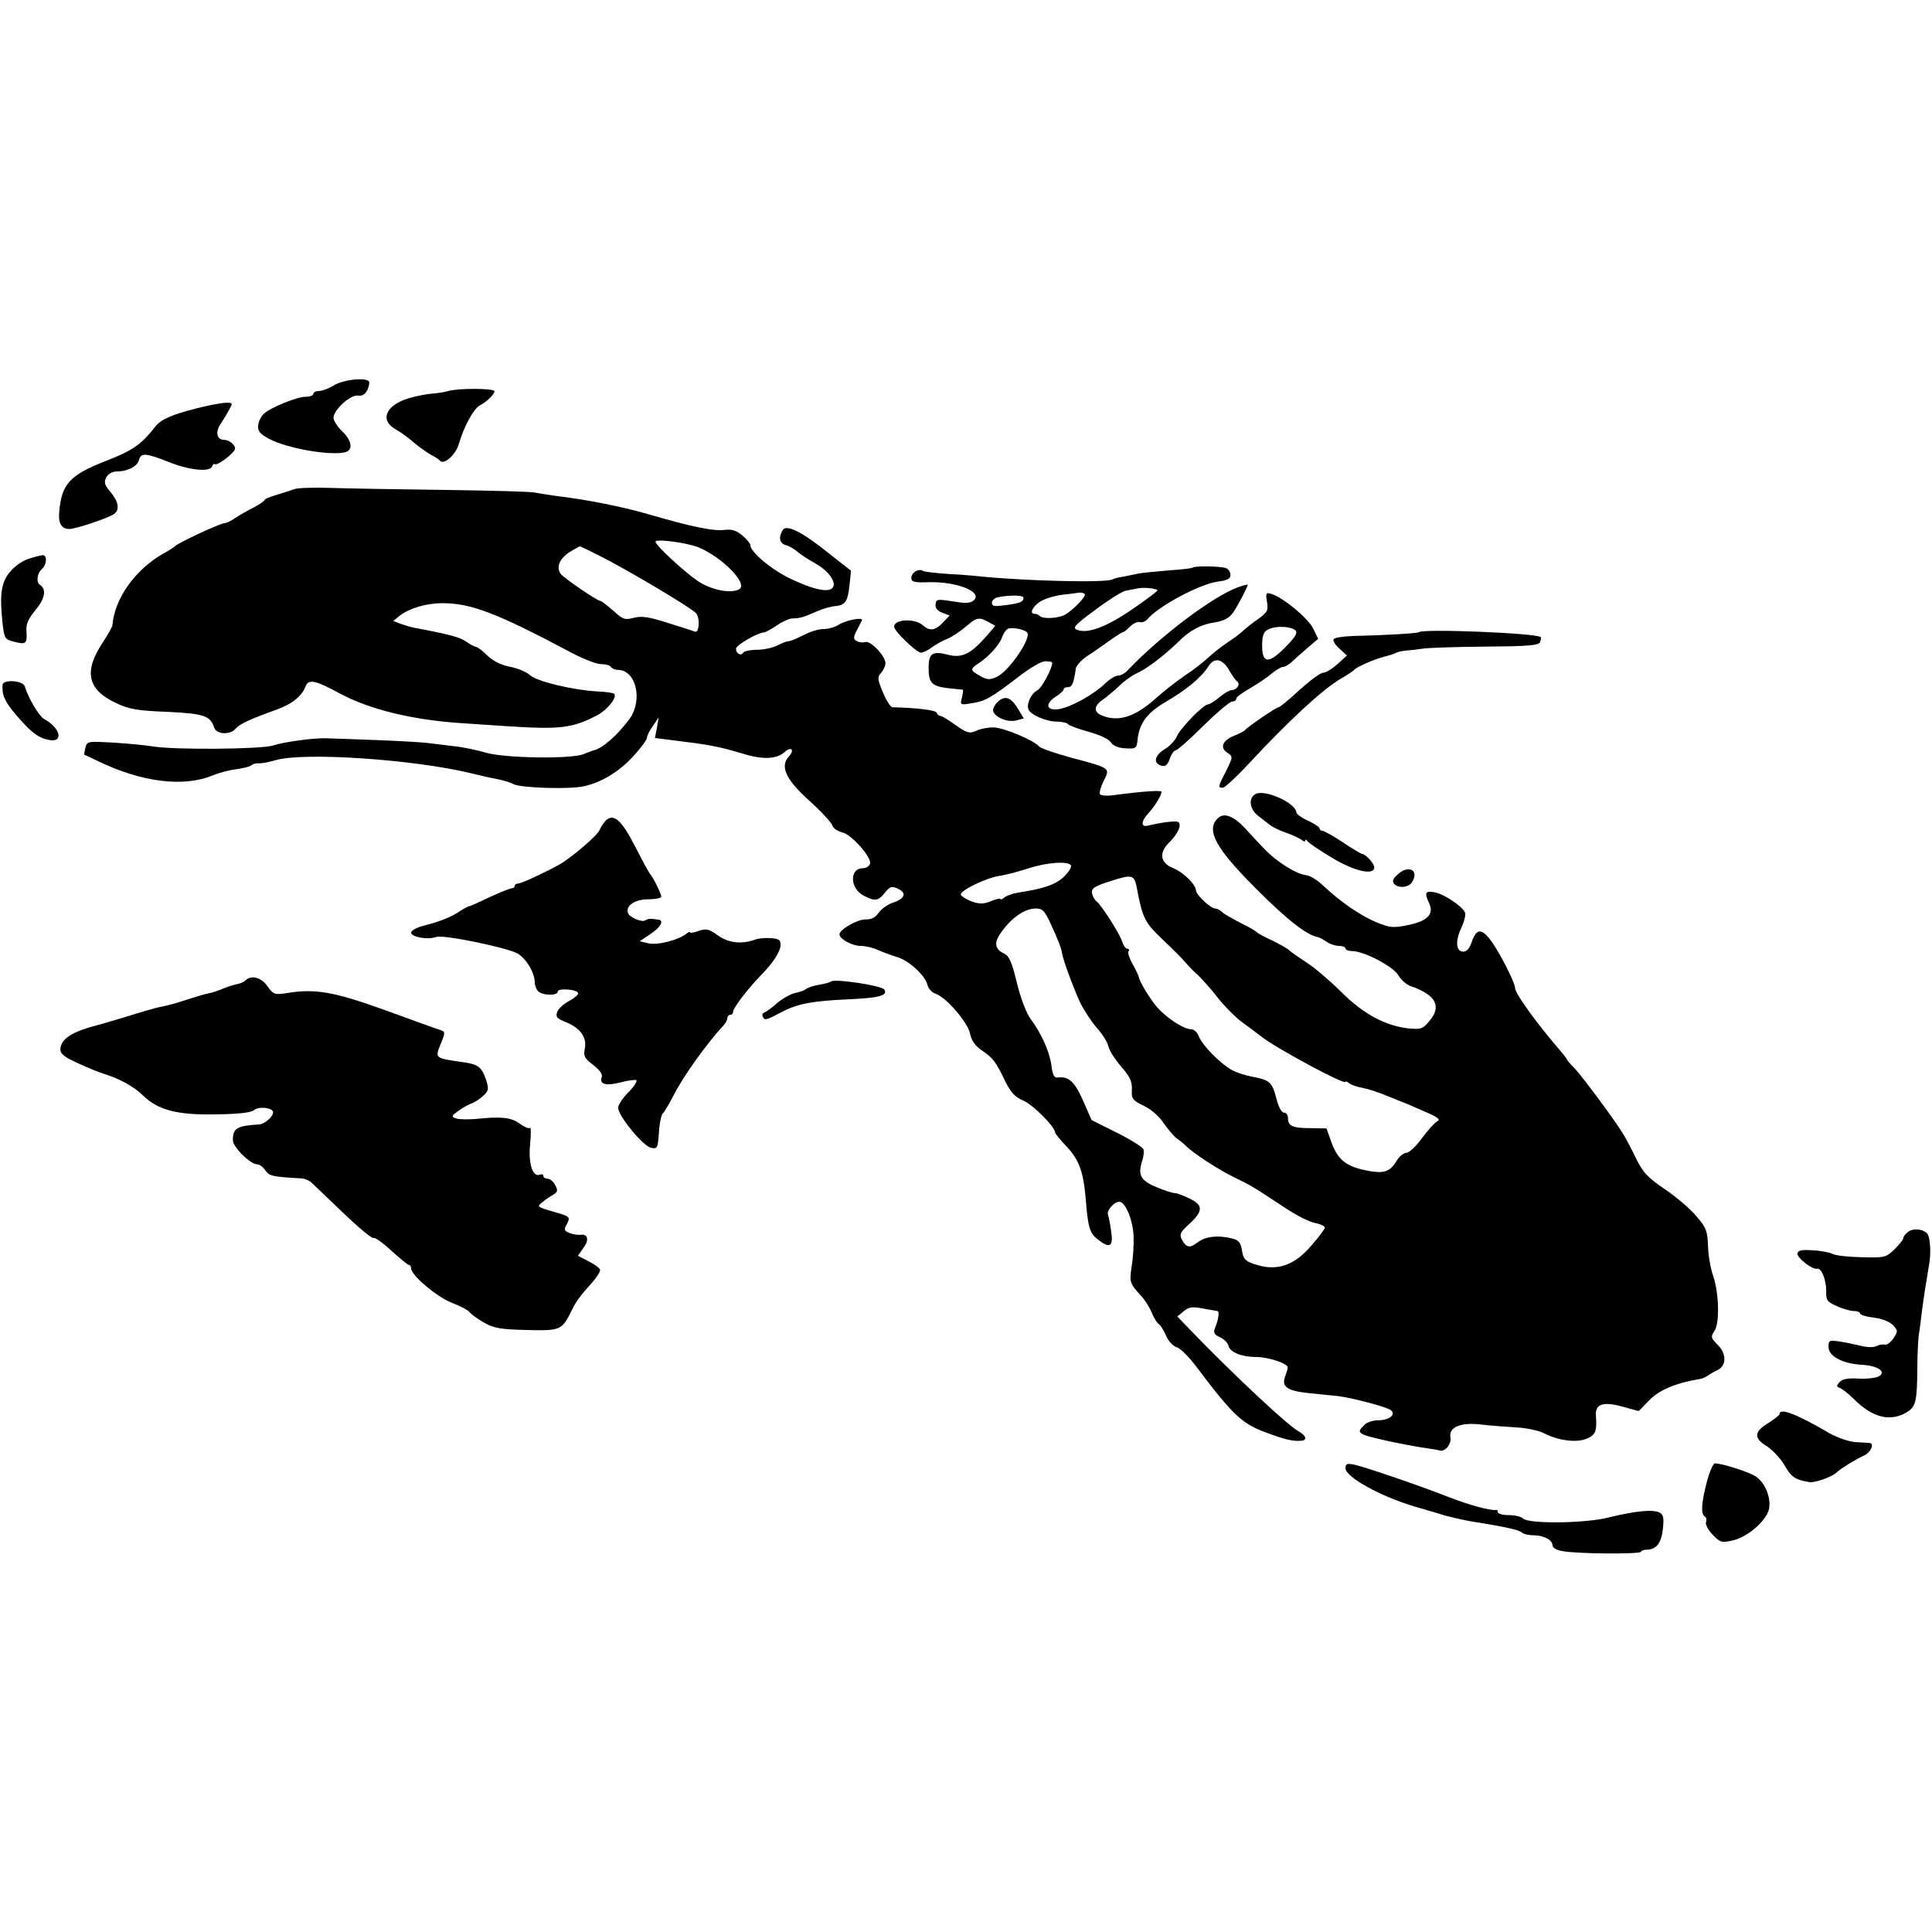
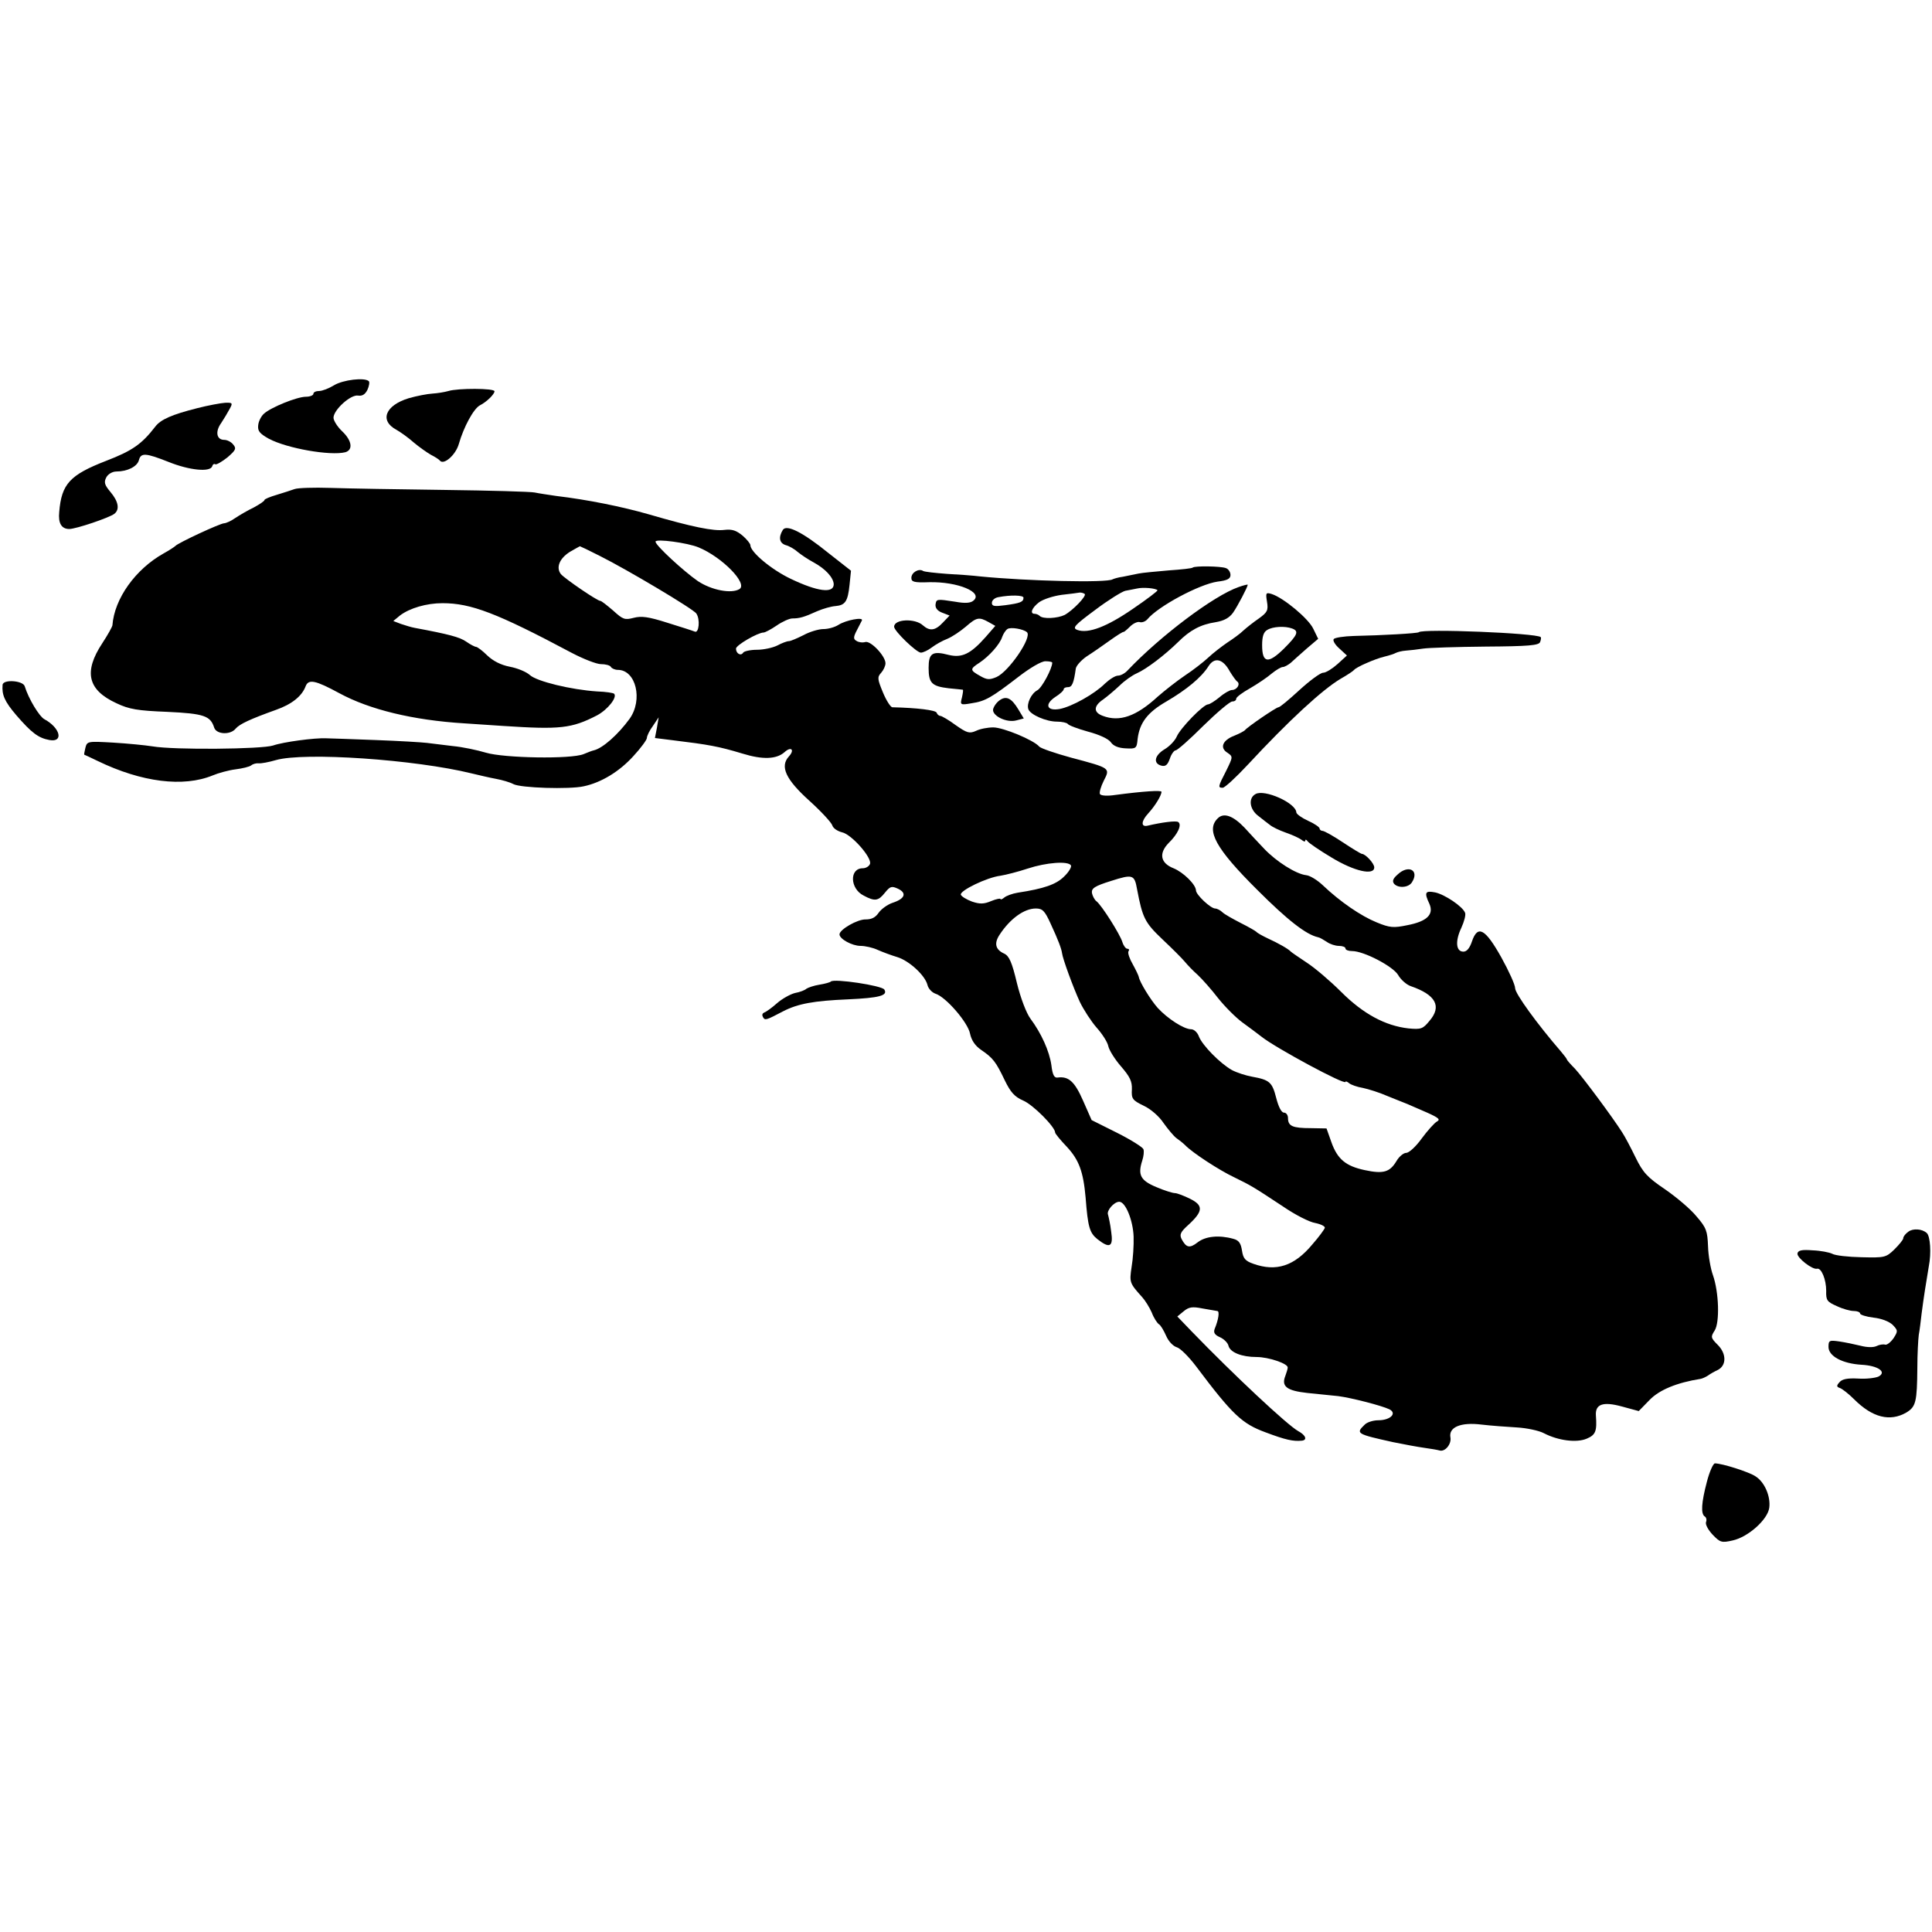
<svg xmlns="http://www.w3.org/2000/svg" version="1.0" width="672pt" height="672pt" viewBox="0 0 672 672" preserveAspectRatio="xMidYMid meet">
  <g transform="translate(0,672) scale(0.1,-0.1)" fill="#000000" stroke="none">
    <path d="M1162 5380 c-18 -11 -41 -20 -52 -20 -11 0 -20 -4 -20 -10 0 -5 -12 -10 -26 -10 -31 0 -122 -37 -146 -59 -10 -9 -19 -27 -20 -41 -2 -19 5 -28 37 -46 64 -34 214 -60 266 -47 28 8 23 41 -11 73 -16 15 -30 37 -30 47 0 27 60 82 86 77 14 -2 24 4 32 20 6 13 8 27 5 30 -14 14 -90 5 -121 -14z" />
    <path d="M1560 5360 c-14 -4 -39 -8 -56 -9 -17 -1 -54 -8 -82 -16 -82 -25 -103 -78 -43 -110 14 -8 41 -27 60 -44 19 -16 46 -35 60 -43 14 -7 28 -16 31 -20 13 -17 55 19 66 58 17 59 51 122 73 134 24 12 51 39 51 49 0 11 -128 11 -160 1z" />
    <path d="M685 5300 c-87 -22 -126 -39 -145 -64 -47 -61 -80 -84 -171 -119 -126 -49 -155 -80 -163 -178 -4 -39 8 -59 35 -59 23 0 139 39 157 53 19 15 14 43 -14 76 -21 25 -23 34 -14 51 6 11 21 20 35 20 38 0 72 17 78 39 7 27 23 26 104 -6 72 -29 144 -36 151 -15 2 7 7 10 11 7 4 -2 23 9 42 24 29 25 32 31 20 45 -7 9 -21 16 -31 16 -27 0 -32 29 -11 58 10 15 23 37 30 50 11 20 10 22 -16 21 -15 -1 -59 -9 -98 -19z" />
    <path d="M1025 5019 c-11 -4 -39 -13 -62 -20 -24 -7 -43 -15 -43 -18 0 -4 -17 -15 -37 -26 -21 -10 -50 -27 -65 -37 -14 -10 -32 -18 -38 -18 -14 0 -162 -69 -170 -79 -3 -3 -21 -15 -41 -26 -98 -55 -171 -157 -178 -250 -1 -6 -16 -33 -35 -62 -66 -100 -51 -163 49 -209 44 -21 74 -26 177 -30 128 -6 150 -14 163 -55 8 -24 57 -26 75 -3 14 16 51 33 140 65 54 19 90 47 103 82 10 26 34 21 117 -24 105 -57 256 -94 435 -105 44 -3 105 -7 135 -9 198 -13 238 -9 327 37 37 20 71 63 59 75 -3 3 -29 7 -59 8 -91 6 -210 35 -234 57 -12 11 -43 24 -70 29 -31 6 -58 20 -78 39 -17 17 -35 30 -39 30 -4 0 -20 8 -34 18 -23 16 -61 26 -179 48 -12 2 -34 9 -49 14 l-26 10 23 19 c34 26 93 43 148 43 99 0 189 -34 450 -173 40 -21 86 -39 101 -39 16 0 32 -4 35 -10 3 -5 14 -10 24 -10 63 0 88 -104 41 -170 -40 -55 -94 -103 -125 -110 -5 -1 -21 -7 -35 -13 -43 -18 -277 -14 -340 5 -30 9 -82 20 -115 23 -33 4 -73 9 -90 11 -16 2 -97 7 -180 10 -82 3 -159 6 -170 6 -41 2 -151 -13 -185 -25 -39 -13 -344 -16 -420 -3 -25 4 -86 10 -136 13 -89 5 -91 5 -97 -18 -3 -13 -5 -23 -4 -24 1 0 22 -10 47 -22 153 -74 298 -92 400 -50 19 8 55 18 79 21 24 3 49 9 55 14 6 5 18 8 26 7 8 -1 35 4 59 11 99 29 486 2 681 -46 25 -6 63 -15 85 -19 22 -4 49 -12 60 -18 25 -14 196 -19 245 -8 62 13 125 52 173 105 26 28 47 57 47 63 0 7 9 26 21 42 l20 30 -6 -36 -7 -36 64 -8 c123 -15 157 -21 240 -46 71 -22 119 -20 147 5 23 21 36 8 15 -15 -32 -35 -11 -80 71 -154 41 -37 77 -76 80 -86 3 -10 18 -20 34 -24 33 -7 105 -89 97 -110 -3 -8 -14 -15 -25 -15 -47 0 -45 -71 3 -95 39 -21 51 -19 74 10 18 22 23 24 45 14 32 -15 25 -35 -18 -49 -18 -6 -40 -22 -49 -35 -11 -16 -24 -23 -45 -23 -28 1 -91 -35 -91 -52 0 -16 44 -40 73 -40 16 0 43 -6 60 -14 18 -8 48 -19 68 -25 42 -13 97 -64 105 -97 3 -13 16 -26 27 -30 37 -11 114 -101 121 -139 5 -23 17 -42 39 -57 41 -28 51 -41 82 -106 20 -41 34 -57 64 -70 35 -15 111 -92 111 -111 0 -4 18 -26 40 -49 43 -46 58 -87 66 -177 8 -104 14 -123 41 -145 43 -34 56 -27 48 26 -3 26 -9 52 -11 59 -6 14 21 45 39 45 22 0 48 -65 50 -121 1 -30 -2 -77 -7 -106 -8 -54 -7 -56 37 -105 10 -11 25 -35 33 -53 7 -19 19 -37 25 -41 6 -3 17 -22 25 -40 8 -19 24 -36 37 -40 12 -3 42 -33 67 -66 127 -169 160 -200 242 -230 69 -26 96 -32 126 -29 20 2 14 19 -12 33 -37 20 -227 198 -371 347 l-50 52 22 18 c18 15 30 17 65 10 24 -4 47 -8 52 -9 9 0 4 -31 -9 -62 -5 -13 0 -21 18 -29 14 -6 28 -20 30 -30 6 -23 46 -39 98 -39 41 0 110 -23 108 -37 0 -4 -4 -17 -8 -28 -15 -37 4 -52 76 -60 37 -4 86 -9 108 -11 46 -6 151 -33 178 -46 27 -14 3 -38 -39 -38 -18 0 -40 -7 -48 -16 -31 -30 -27 -32 99 -60 39 -8 88 -17 110 -20 22 -3 45 -7 52 -9 19 -6 42 22 38 45 -7 36 36 54 108 45 34 -4 90 -8 124 -10 34 -2 76 -11 93 -20 50 -26 114 -34 149 -19 31 13 36 26 32 80 -3 40 24 50 90 32 l59 -16 38 39 c34 35 95 60 177 73 6 1 17 6 25 11 8 6 24 15 35 20 31 16 30 57 0 87 -25 25 -25 28 -11 50 18 28 15 133 -6 193 -8 22 -16 67 -17 100 -2 53 -6 65 -40 104 -20 25 -70 67 -109 94 -62 42 -77 58 -103 111 -16 33 -37 73 -47 88 -33 52 -137 192 -164 221 -16 16 -28 30 -28 32 0 2 -9 14 -20 27 -83 96 -160 202 -160 221 0 12 -22 60 -48 107 -56 100 -82 114 -102 56 -8 -24 -18 -36 -30 -36 -26 0 -29 37 -7 83 10 22 16 45 13 52 -8 22 -71 64 -104 71 -35 7 -39 0 -20 -40 16 -37 -9 -61 -77 -74 -48 -10 -61 -9 -107 10 -54 22 -126 71 -187 129 -19 18 -45 34 -58 35 -35 4 -103 47 -145 91 -20 21 -51 54 -69 74 -40 42 -73 54 -94 32 -41 -41 -6 -105 138 -248 105 -105 170 -156 212 -165 6 -1 19 -9 30 -16 11 -8 30 -14 42 -14 13 0 23 -4 23 -9 0 -5 10 -9 23 -9 41 0 142 -53 160 -83 9 -16 29 -34 44 -39 87 -30 109 -70 65 -121 -23 -28 -29 -30 -73 -26 -80 9 -157 50 -234 127 -38 38 -92 84 -120 102 -27 18 -52 35 -55 38 -9 10 -45 30 -80 46 -19 9 -37 19 -40 23 -3 3 -27 17 -55 31 -27 14 -56 30 -63 37 -7 7 -19 13 -25 13 -16 0 -67 48 -67 63 -1 21 -44 63 -78 77 -46 18 -52 52 -17 88 32 31 47 64 33 73 -8 5 -56 -1 -107 -13 -23 -5 -22 16 3 43 23 25 46 62 46 75 0 6 -63 2 -161 -11 -26 -4 -49 -3 -53 3 -3 5 3 26 13 46 23 45 25 44 -114 81 -55 15 -104 32 -110 38 -19 23 -126 67 -160 67 -19 0 -46 -5 -60 -12 -23 -10 -31 -8 -71 20 -24 18 -49 32 -53 32 -5 0 -11 5 -13 11 -3 9 -67 17 -154 19 -6 0 -21 23 -33 52 -19 46 -20 53 -6 68 8 9 15 24 15 33 0 25 -51 79 -70 74 -10 -3 -24 -1 -31 4 -11 6 -11 13 1 36 8 15 16 31 18 35 6 13 -56 1 -81 -15 -14 -9 -37 -15 -53 -15 -16 0 -47 -9 -69 -21 -22 -11 -45 -21 -51 -21 -7 0 -25 -7 -40 -15 -16 -8 -48 -15 -71 -15 -23 0 -45 -5 -48 -10 -8 -13 -25 -3 -25 14 0 12 76 56 96 56 5 0 26 11 45 24 20 14 45 25 55 25 24 0 40 4 86 25 21 9 49 17 64 18 34 3 43 16 49 74 l5 49 -79 62 c-89 72 -145 100 -158 80 -16 -26 -12 -46 10 -53 12 -3 31 -14 42 -24 11 -9 36 -26 55 -36 42 -23 69 -53 70 -76 0 -33 -56 -26 -150 19 -67 32 -140 93 -140 117 0 5 -12 20 -27 33 -22 18 -36 23 -63 20 -38 -5 -112 10 -263 54 -94 27 -213 51 -322 64 -27 4 -61 9 -75 12 -14 3 -155 7 -315 9 -159 2 -337 5 -395 7 -58 2 -115 0 -125 -4z m1405 -203 c82 -34 172 -126 142 -145 -28 -17 -97 -4 -145 28 -49 34 -147 124 -147 137 0 11 112 -4 150 -20z m-343 -30 c94 -47 326 -185 335 -200 14 -20 9 -69 -5 -63 -7 3 -51 17 -96 31 -66 21 -90 24 -117 17 -31 -8 -37 -6 -71 25 -21 18 -41 34 -45 34 -11 0 -123 77 -137 93 -18 23 -5 55 32 78 18 10 33 19 34 19 1 0 33 -15 70 -34z m1638 -1076 c3 -5 -7 -23 -24 -39 -27 -27 -69 -42 -161 -56 -19 -3 -40 -11 -47 -17 -7 -6 -13 -8 -13 -5 0 3 -15 0 -32 -7 -26 -11 -40 -11 -67 -2 -19 7 -37 18 -39 24 -4 14 90 60 138 66 19 3 62 14 95 25 64 21 140 27 150 11z m230 -83 c19 -100 27 -116 88 -174 34 -32 69 -67 78 -78 9 -11 29 -32 45 -46 16 -15 48 -51 71 -81 24 -30 61 -67 84 -84 22 -16 53 -39 67 -50 49 -39 292 -170 292 -157 0 3 6 1 13 -5 6 -5 28 -13 47 -16 19 -4 58 -16 85 -28 28 -11 59 -24 70 -28 11 -5 42 -18 69 -30 40 -18 47 -24 34 -31 -9 -5 -33 -32 -53 -59 -20 -28 -44 -50 -54 -50 -9 0 -25 -13 -34 -29 -23 -38 -45 -45 -110 -31 -66 14 -95 38 -116 97 l-17 48 -55 1 c-63 0 -79 7 -79 35 0 10 -6 19 -14 19 -9 0 -19 20 -27 51 -14 55 -23 63 -84 74 -22 4 -53 14 -70 23 -41 23 -103 86 -115 117 -5 14 -17 25 -27 25 -25 0 -82 37 -116 74 -25 28 -63 90 -66 108 -1 5 -10 24 -21 44 -11 19 -18 39 -15 45 4 5 2 9 -4 9 -5 0 -13 10 -17 23 -8 27 -72 128 -90 142 -7 5 -14 19 -16 29 -2 16 9 24 67 42 75 24 81 22 90 -29z m-301 -119 c27 -58 38 -88 40 -103 2 -19 39 -120 62 -170 13 -27 39 -67 58 -89 19 -21 38 -50 41 -65 3 -14 23 -46 44 -70 31 -36 39 -52 38 -80 -2 -33 2 -38 41 -57 24 -11 54 -37 69 -60 15 -21 35 -45 44 -52 10 -7 24 -18 31 -25 26 -27 120 -88 171 -112 59 -29 63 -31 169 -101 42 -29 93 -55 113 -58 20 -4 35 -12 33 -17 -2 -6 -21 -32 -43 -57 -63 -76 -126 -96 -205 -68 -29 10 -36 19 -40 46 -4 26 -11 36 -30 41 -50 14 -97 9 -124 -12 -28 -22 -40 -19 -56 11 -8 16 -4 25 24 50 51 47 52 67 6 90 -22 11 -46 20 -53 20 -8 0 -37 9 -65 21 -55 23 -65 42 -49 92 5 15 7 33 4 40 -3 7 -44 33 -92 57 l-88 44 -30 68 c-29 66 -50 85 -88 80 -12 -2 -18 9 -22 43 -7 49 -35 111 -73 162 -14 19 -34 71 -47 124 -17 72 -27 94 -44 102 -31 14 -36 36 -16 66 36 55 85 91 126 91 23 0 31 -8 51 -52z" />
-     <path d="M99 4776 c-20 -6 -49 -26 -64 -45 -31 -36 -37 -78 -26 -180 6 -52 8 -55 40 -63 41 -11 46 -7 43 36 -2 26 6 43 32 75 33 39 38 72 15 87 -14 8 -10 40 6 54 18 15 20 50 3 49 -7 -1 -29 -6 -49 -13z" />
    <path d="M4149 4746 c-2 -3 -40 -7 -84 -10 -44 -4 -91 -8 -105 -11 -14 -3 -38 -8 -54 -11 -16 -2 -32 -7 -36 -9 -20 -13 -298 -6 -460 10 -25 3 -78 7 -117 9 -40 3 -77 7 -82 10 -15 10 -41 -5 -41 -24 0 -14 9 -17 63 -15 98 2 188 -35 153 -64 -10 -9 -30 -10 -63 -4 -65 10 -66 10 -69 -10 -1 -12 7 -22 23 -28 l26 -10 -23 -24 c-27 -29 -46 -31 -70 -10 -27 25 -100 22 -100 -5 0 -15 78 -90 93 -90 8 0 25 8 38 18 13 10 38 24 54 30 17 7 45 26 64 42 38 33 46 35 80 16 l23 -13 -33 -38 c-53 -60 -83 -74 -129 -63 -57 15 -70 6 -70 -45 0 -53 11 -64 70 -71 25 -2 47 -5 49 -5 2 -1 0 -13 -3 -27 -7 -26 -6 -27 34 -20 47 7 68 19 164 93 39 30 78 53 92 53 13 0 24 -2 24 -5 0 -20 -36 -88 -52 -96 -21 -11 -38 -47 -31 -66 7 -19 62 -43 99 -43 18 0 35 -4 38 -8 3 -5 35 -17 71 -27 38 -10 71 -25 79 -37 9 -13 27 -20 52 -21 36 -2 38 0 41 33 7 56 34 92 100 130 70 41 121 83 146 122 21 34 51 27 75 -18 10 -16 21 -32 26 -35 11 -9 -2 -29 -19 -29 -7 0 -27 -11 -43 -25 -17 -14 -35 -25 -40 -25 -16 0 -96 -82 -109 -112 -6 -14 -25 -34 -42 -44 -35 -21 -41 -49 -12 -57 15 -4 22 2 30 24 5 16 15 29 20 29 6 0 49 38 96 85 48 47 93 85 101 85 8 0 14 4 14 10 0 5 21 21 48 36 26 15 60 38 75 51 16 13 33 23 39 23 6 0 18 7 27 14 9 8 34 31 56 50 l40 34 -17 35 c-17 36 -104 108 -145 121 -20 6 -21 4 -16 -27 5 -30 1 -37 -28 -58 -19 -13 -43 -32 -54 -42 -11 -11 -36 -29 -56 -42 -19 -13 -49 -36 -66 -52 -16 -15 -53 -44 -82 -63 -28 -19 -70 -52 -94 -73 -75 -69 -133 -89 -191 -67 -33 12 -33 34 1 57 14 10 40 32 57 48 17 17 44 36 60 43 34 15 97 63 144 109 41 41 78 61 131 69 29 5 47 15 60 33 16 23 51 90 51 97 0 2 -15 -2 -32 -8 -86 -30 -271 -169 -386 -290 -9 -10 -24 -18 -33 -18 -10 0 -30 -13 -46 -28 -36 -36 -115 -80 -157 -88 -45 -8 -54 16 -15 42 16 10 29 22 29 27 0 4 7 7 15 7 14 0 20 14 27 65 2 10 19 29 38 42 19 12 55 37 80 55 25 18 46 31 48 30 1 -1 11 7 23 19 11 11 27 18 34 15 7 -2 19 2 26 10 37 45 181 122 244 131 34 4 45 10 45 23 0 10 -7 21 -16 24 -18 7 -108 8 -115 2z m-123 -79 c2 -2 -36 -31 -86 -65 -90 -62 -155 -87 -193 -73 -18 7 -10 16 63 70 45 34 92 63 104 66 12 2 30 6 41 8 21 5 65 1 71 -6z m-253 -13 c7 -7 -41 -57 -70 -73 -25 -12 -76 -15 -87 -3 -4 4 -12 7 -17 7 -18 0 -10 21 15 40 15 11 50 22 79 26 29 3 57 7 63 8 6 0 13 -2 17 -5z m-213 -13 c0 -15 -12 -19 -63 -26 -38 -5 -47 -4 -47 8 0 9 10 18 23 20 42 8 87 7 87 -2z m12 -120 c19 -17 -63 -137 -106 -156 -24 -10 -33 -10 -57 4 -36 20 -36 24 -2 46 33 22 71 64 79 90 4 11 12 23 18 27 11 8 56 0 68 -11z m922 13 c25 -9 20 -22 -28 -70 -55 -54 -76 -51 -76 12 0 30 5 46 18 53 19 12 62 14 86 5z" />
    <path d="M4935 4521 c-4 -4 -128 -11 -225 -13 -36 -1 -68 -6 -71 -11 -4 -5 5 -20 20 -33 l26 -24 -33 -30 c-18 -16 -40 -30 -50 -30 -9 0 -46 -27 -82 -60 -36 -33 -68 -60 -73 -60 -8 0 -109 -69 -117 -80 -3 -3 -19 -12 -37 -19 -41 -16 -51 -42 -24 -59 20 -14 20 -14 -4 -63 -29 -56 -29 -59 -12 -59 7 0 46 36 87 80 142 153 259 261 323 299 23 13 44 27 47 31 8 10 72 38 105 46 17 4 35 10 40 13 6 3 21 7 35 8 14 1 41 4 60 7 19 3 117 6 218 7 148 1 185 4 189 16 3 8 4 15 2 17 -14 14 -412 30 -424 17z" />
    <path d="M9 4338 c-3 -35 7 -58 48 -106 52 -60 76 -79 115 -86 50 -9 38 42 -17 72 -18 9 -56 72 -69 115 -6 20 -75 25 -77 5z" />
    <path d="M3474 4282 c-11 -9 -20 -24 -20 -32 1 -22 48 -44 80 -36 l27 7 -18 30 c-25 42 -44 51 -69 31z" />
    <path d="M4367 3958 c-26 -14 -21 -54 11 -77 15 -12 33 -26 40 -31 7 -6 31 -18 54 -26 23 -8 47 -19 55 -25 7 -6 13 -8 13 -3 0 5 4 4 8 -2 4 -6 42 -32 84 -57 79 -48 148 -63 148 -34 0 14 -31 47 -43 47 -3 0 -33 18 -66 40 -33 22 -65 40 -71 40 -5 0 -10 4 -10 8 0 5 -18 17 -40 27 -22 10 -40 23 -41 29 -1 33 -111 82 -142 64z" />
-     <path d="M2106 3865 c-8 -9 -17 -23 -21 -33 -6 -17 -97 -95 -139 -119 -47 -26 -132 -66 -143 -66 -7 0 -13 -4 -13 -9 0 -4 -5 -8 -11 -8 -6 0 -40 -14 -75 -30 -35 -17 -67 -31 -71 -32 -5 0 -19 -8 -33 -17 -29 -20 -68 -36 -127 -51 -24 -6 -43 -17 -43 -24 0 -15 58 -26 87 -15 25 9 248 -37 284 -58 30 -18 59 -67 59 -100 0 -10 5 -24 12 -31 15 -15 68 -16 68 -1 0 13 70 8 71 -6 1 -5 -14 -17 -32 -27 -19 -10 -37 -27 -41 -38 -6 -17 -1 -23 32 -36 49 -20 72 -53 64 -92 -5 -25 -1 -33 29 -56 23 -18 34 -33 30 -43 -9 -24 14 -31 65 -18 26 7 51 10 55 8 5 -3 -7 -22 -27 -42 -20 -20 -36 -44 -36 -54 0 -28 87 -134 114 -139 23 -5 24 -2 28 54 2 33 9 63 14 66 5 4 21 32 37 62 32 64 113 178 175 245 6 7 12 18 12 24 0 6 5 11 10 11 6 0 10 5 10 11 0 13 52 81 95 125 44 44 71 86 70 109 0 16 -7 20 -35 22 -19 1 -42 -1 -50 -4 -48 -18 -93 -14 -131 12 -33 24 -42 26 -69 17 -16 -6 -30 -8 -30 -5 0 3 -6 1 -13 -5 -27 -22 -103 -41 -132 -33 l-30 7 37 25 c36 23 49 48 28 50 -5 1 -16 2 -22 3 -7 1 -18 -1 -23 -5 -12 -9 -57 11 -61 26 -8 25 25 47 70 47 25 0 46 4 46 9 0 11 -30 71 -39 79 -3 3 -26 45 -51 94 -48 94 -76 119 -104 91z" />
    <path d="M4861 3678 c-16 -14 -19 -23 -12 -32 14 -16 50 -14 62 5 27 42 -12 63 -50 27z" />
-     <path d="M854 3310 c-5 -5 -18 -11 -29 -13 -11 -2 -33 -9 -48 -15 -15 -7 -40 -15 -55 -18 -15 -3 -47 -13 -72 -21 -43 -14 -60 -19 -105 -28 -11 -3 -58 -16 -105 -31 -47 -14 -89 -27 -95 -28 -95 -24 -135 -50 -135 -87 0 -15 16 -27 63 -48 35 -16 74 -32 88 -36 53 -16 106 -45 136 -75 52 -51 119 -69 255 -66 78 1 122 6 132 15 17 14 66 8 66 -8 0 -15 -30 -41 -48 -42 -79 -5 -92 -13 -92 -55 0 -24 61 -84 85 -84 8 0 20 -9 28 -21 14 -20 24 -22 129 -28 9 -1 23 -7 30 -13 8 -7 57 -55 111 -106 53 -51 101 -91 106 -88 5 3 33 -17 62 -44 30 -27 57 -50 62 -50 4 0 7 -6 7 -12 0 -24 92 -101 143 -120 28 -11 56 -25 61 -33 6 -7 29 -24 51 -36 33 -19 58 -23 145 -25 117 -3 124 -1 155 61 20 41 29 53 78 108 15 17 26 36 24 41 -2 6 -20 19 -40 29 l-37 19 19 27 c21 28 16 50 -9 46 -8 -1 -25 1 -38 6 -19 7 -21 12 -12 28 15 29 15 29 -47 47 -55 16 -56 17 -36 33 11 9 29 21 38 26 15 9 16 15 6 33 -6 12 -18 22 -26 22 -8 0 -15 4 -15 10 0 5 -6 7 -13 4 -25 -9 -40 41 -33 107 3 34 3 60 0 56 -4 -4 -20 3 -37 15 -30 22 -65 25 -152 16 -28 -2 -59 -2 -69 2 -17 6 -16 9 11 28 16 11 36 22 43 24 8 2 25 13 38 24 22 20 23 25 13 57 -15 45 -28 55 -77 62 -105 15 -102 13 -79 69 12 29 13 37 3 41 -36 12 -104 37 -203 73 -173 62 -238 74 -336 58 -44 -7 -48 -5 -69 24 -21 30 -56 40 -76 20z" />
    <path d="M2890 3306 c-3 -3 -21 -8 -40 -11 -19 -3 -39 -10 -45 -14 -5 -5 -23 -12 -40 -15 -16 -4 -45 -20 -63 -36 -18 -16 -38 -30 -44 -32 -7 -3 -8 -9 -4 -16 7 -12 10 -11 71 21 51 26 106 36 224 41 109 5 140 13 127 34 -8 14 -175 39 -186 28z" />
    <path d="M6638 2436 c-10 -7 -18 -17 -18 -23 0 -5 -14 -22 -31 -39 -29 -28 -34 -29 -114 -27 -47 1 -92 6 -102 12 -10 5 -41 11 -68 12 -38 3 -51 0 -53 -11 -2 -15 52 -57 68 -53 15 4 32 -37 32 -77 -1 -33 3 -38 37 -53 21 -10 47 -17 59 -17 12 0 22 -4 22 -9 0 -4 21 -11 46 -14 28 -3 54 -13 67 -25 19 -20 19 -22 3 -47 -10 -14 -23 -24 -29 -22 -7 2 -20 0 -30 -5 -10 -5 -32 -5 -55 1 -20 5 -54 12 -74 15 -35 5 -38 4 -38 -19 0 -32 48 -58 115 -62 57 -3 89 -25 59 -41 -11 -5 -43 -9 -71 -7 -38 2 -56 -2 -65 -13 -11 -12 -10 -16 2 -20 8 -3 30 -20 49 -39 64 -64 125 -79 182 -46 33 20 37 37 38 155 0 48 3 100 5 115 3 15 7 49 10 75 7 54 15 105 25 164 9 45 5 104 -7 115 -16 15 -48 17 -64 5z" />
-     <path d="M6190 1802 c0 -4 -18 -18 -40 -32 -49 -30 -51 -52 -5 -80 19 -12 47 -41 61 -65 25 -43 36 -51 86 -60 19 -4 82 18 98 35 11 11 66 45 93 57 24 11 38 42 20 44 -5 0 -27 2 -50 3 -23 2 -63 16 -90 31 -114 67 -173 89 -173 67z" />
-     <path d="M4680 1613 c1 -31 120 -97 240 -133 41 -12 90 -26 108 -32 19 -5 57 -14 85 -19 126 -20 173 -31 181 -40 6 -5 23 -9 39 -9 36 0 67 -16 67 -35 0 -8 14 -17 34 -20 49 -10 267 -11 273 -3 2 5 12 8 22 8 32 0 50 24 55 72 4 38 2 50 -12 57 -22 12 -87 5 -176 -17 -81 -21 -279 -23 -298 -4 -7 7 -29 12 -50 12 -21 0 -38 5 -38 10 0 6 -3 9 -7 8 -17 -3 -90 16 -162 44 -104 41 -289 104 -328 113 -28 6 -33 4 -33 -12z" />
    <path d="M5937 1566 c-19 -72 -22 -112 -7 -121 5 -3 7 -12 4 -19 -3 -8 7 -27 23 -44 26 -27 31 -29 70 -20 54 12 122 73 127 114 5 39 -16 89 -48 109 -22 15 -116 45 -141 45 -6 0 -19 -29 -28 -64z" />
  </g>
</svg>